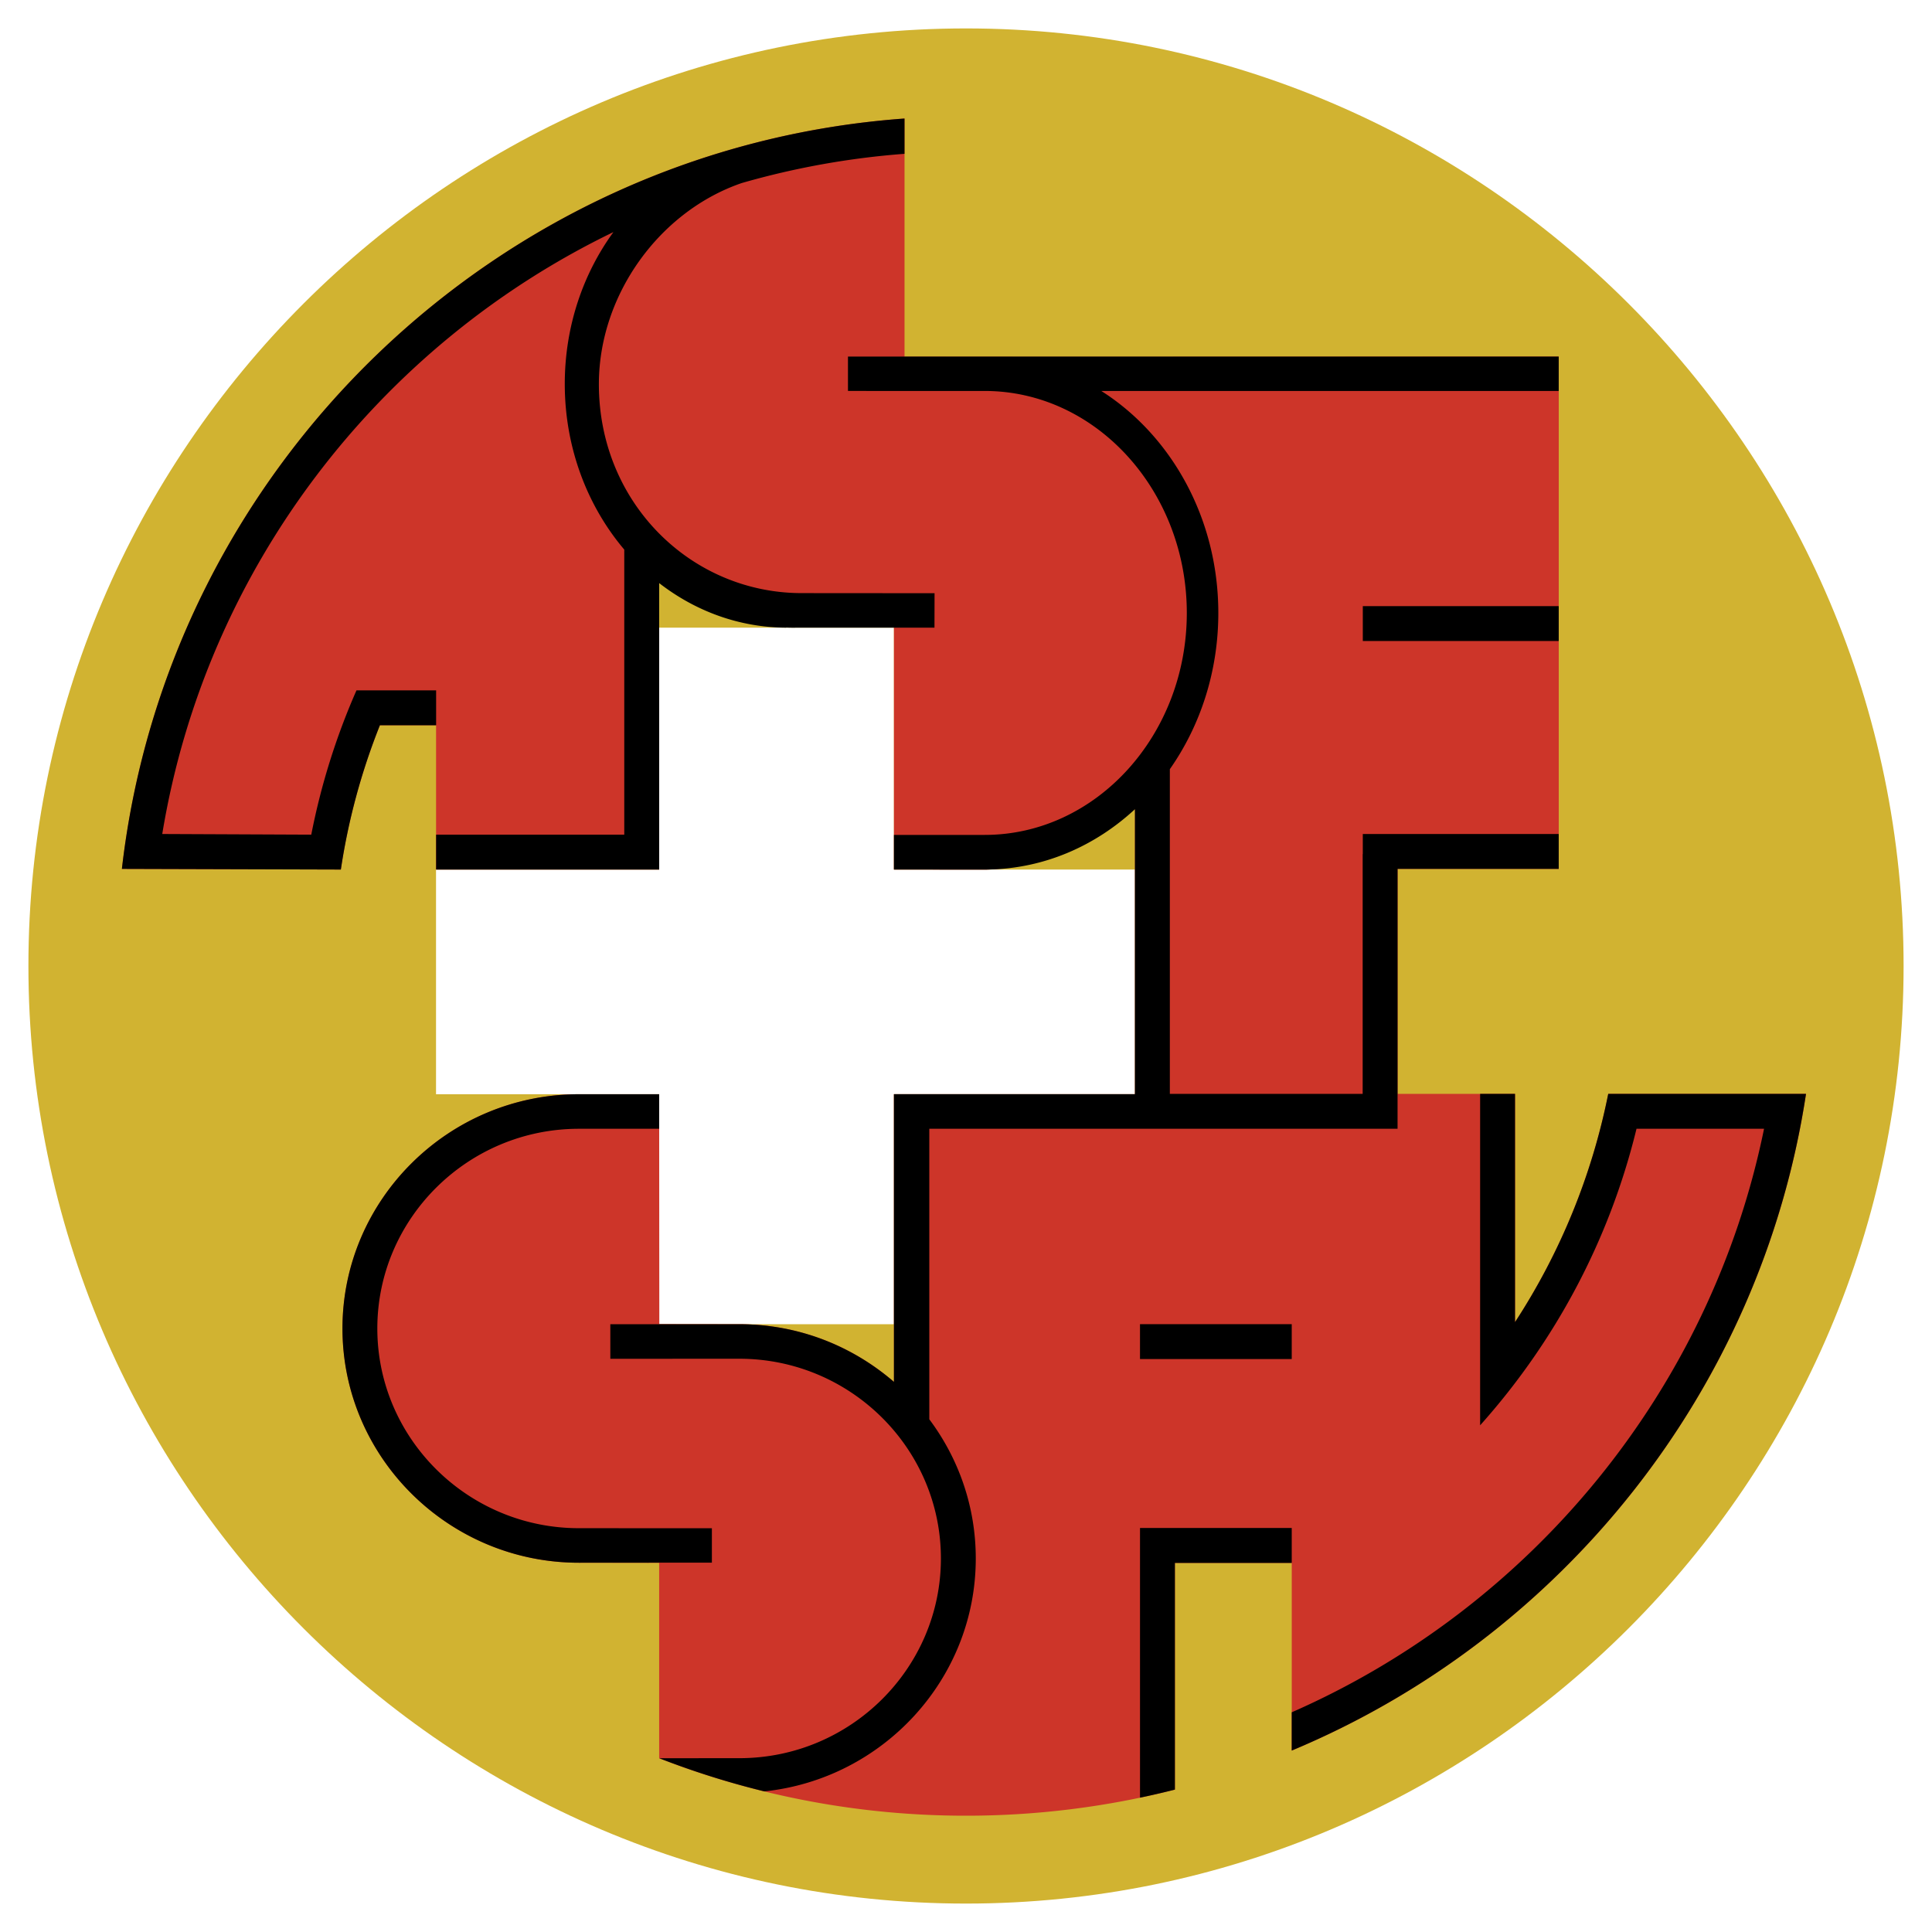
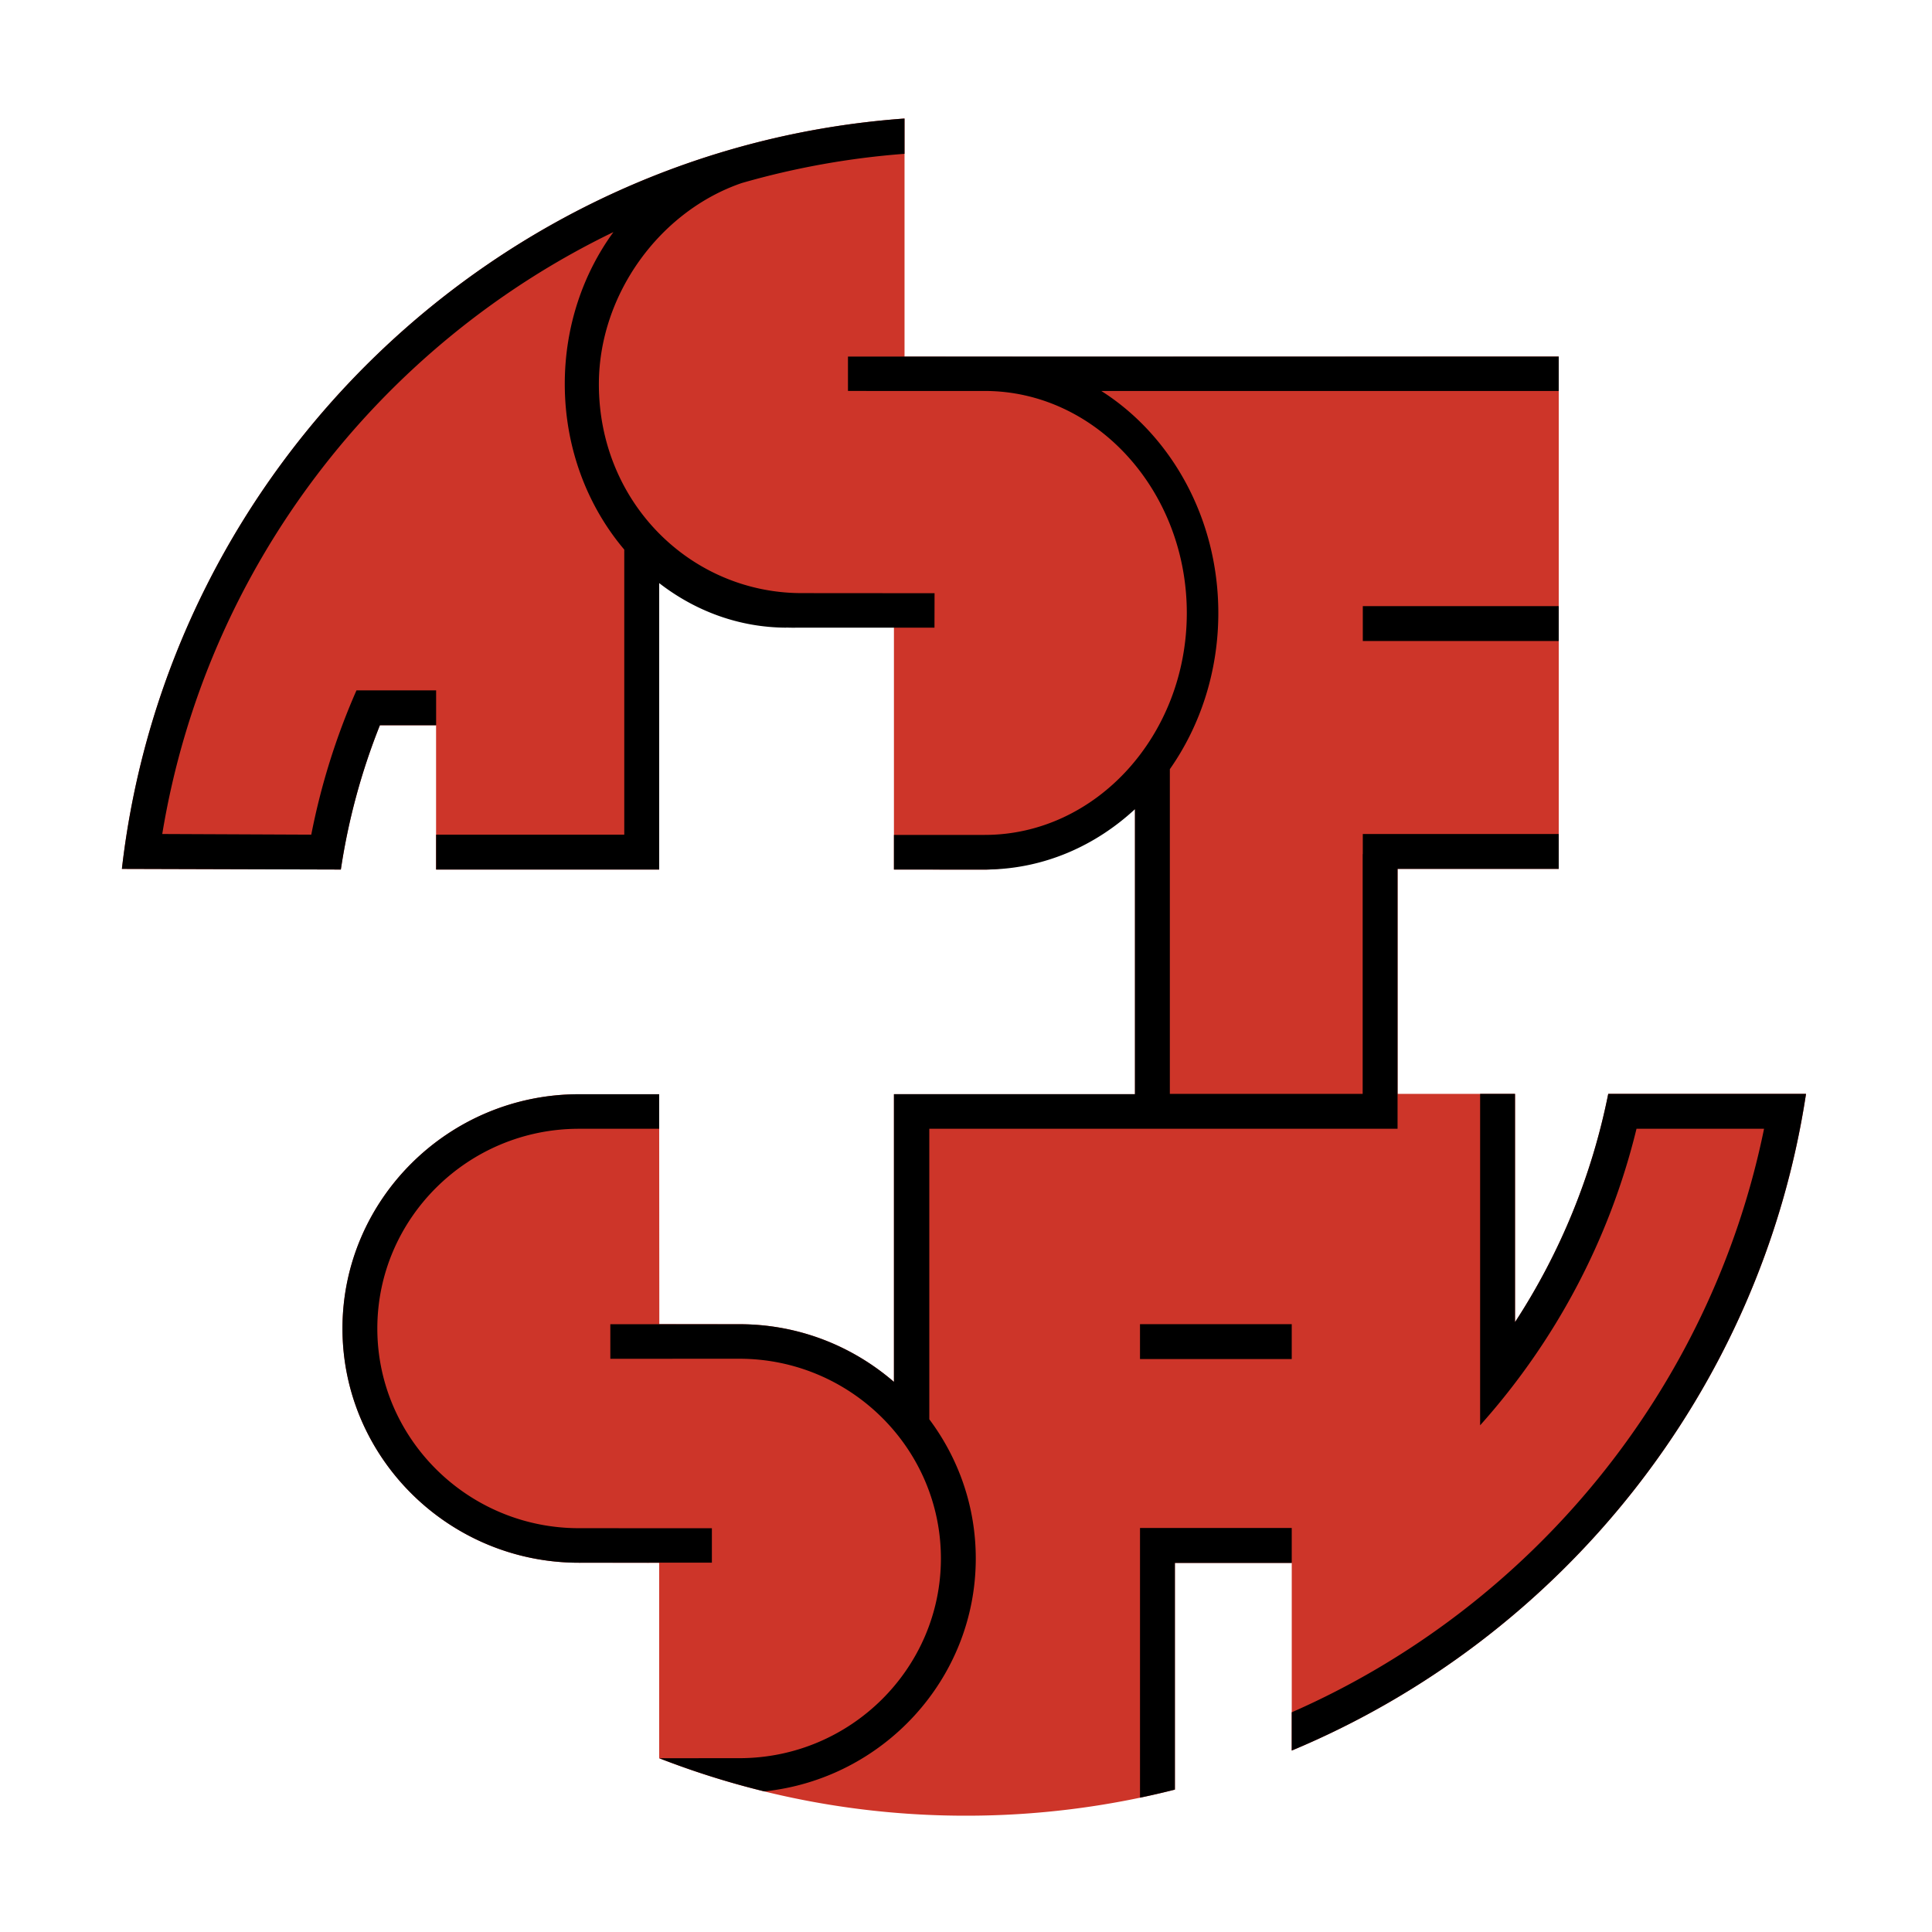
<svg xmlns="http://www.w3.org/2000/svg" width="2500" height="2500" viewBox="0 0 192.756 192.756">
  <g fill-rule="evenodd" clip-rule="evenodd">
    <path fill="#fff" d="M0 0h192.756v192.756H0V0z" />
-     <path d="M96.378 2.836c51.522 0 93.544 42.021 93.544 93.542s-42.021 93.542-93.544 93.542c-51.522 0-93.543-42.021-93.543-93.542C2.834 44.857 44.856 2.836 96.378 2.836z" fill="#d1b331" />
-     <path fill="#fff" d="M43.502 86.755v22.415h22.263v22.947h23.424V109.17h24.051V86.755H89.189V62.622H65.765v24.133H43.502z" />
+     <path fill="#fff" d="M43.502 86.755v22.415h22.263v22.947h23.424V109.17h24.051V86.755H89.189V62.622H65.765v24.133z" />
    <path d="M96.378 181.152a84.227 84.227 0 0 1-30.614-5.732v-19.494l-8.003-.012c-12.994 0-23.59-10.498-23.59-23.371 0-12.871 10.597-23.371 23.59-23.371h8.004l.015 22.936 7.986.01c5.912 0 11.276 2.174 15.423 5.754v-28.703h24.049v-30.2c-4.076 3.882-9.34 7.794-15.104 7.794l-8.946-.008V60.5l-6.177-.01c-6.366 0-12.964-.161-17.247-4.479v30.744H43.507V72.358h-5.608a64.756 64.756 0 0 0-3.896 14.397l-21.84-.065c4.604-40.155 37.453-71.936 78.082-74.864v23.757c21.757.033 43.515-.009 65.272-.009V86.69h-16.078v22.445h11.719v22.775a64.99 64.99 0 0 0 9.299-22.775h19.732c-4.506 29.629-24.443 54.301-51.311 65.518v-18.721h-11.656v22.619a84.461 84.461 0 0 1-20.844 2.601z" fill="#cd3529" />
    <path d="M98.736 86.749c5.51-.125 10.559-2.368 14.498-6.015v28.434H89.189v28.703c-4.147-3.58-9.515-5.754-15.426-5.754l-12.871.002.001 3.447 12.87-.004c11.077 0 20.111 8.951 20.111 19.926s-9.034 19.926-20.111 19.926l-7.991.004a83.61 83.61 0 0 0 10.492 3.309c11.825-1.244 21.089-11.203 21.089-23.238 0-5.193-1.725-9.998-4.636-13.885v-28.986h46.718V86.69h16.078v-3.481h-19.547v2.003h-.012v23.923h-19.238V76.74c3.031-4.321 4.836-9.726 4.836-15.581 0-9.451-4.705-17.724-11.674-22.151h45.635v-3.434H84.602v3.432l13.646.001c11.104 0 20.16 9.956 20.16 22.151s-9.057 22.141-20.16 22.141h-.016l-9.043.002v3.453l8.944.008c.201.002.402-.004.603-.013zM78.439 62.622c-4.711-.018-9.084-1.663-12.674-4.447v28.58H43.512v-3.481h18.771v-28.44c-3.679-4.343-5.935-10.156-5.935-16.527 0-5.721 1.818-10.991 4.853-15.151C37.77 34.475 20.536 56.719 16.188 83.209l14.868.065a68.258 68.258 0 0 1 4.51-14.397h7.946v3.481h-5.608a64.702 64.702 0 0 0-3.896 14.397l-21.847-.065c4.604-40.155 37.453-71.936 78.082-74.864v3.52a80.543 80.543 0 0 0-16.229 2.913C65.802 21.071 59.75 29.412 59.75 38.33c0 11.859 9.22 20.845 20.241 20.845l13.25.01-.008 3.436H79.99c-.536 0-1.052.018-1.55-.011v.012h-.001zm85.588 46.513h16.158c-4.504 29.629-24.441 54.301-51.309 65.518v-3.816c23.861-10.475 41.789-32.102 47.123-58.219h-12.725c-2.717 11.164-8.168 21.277-15.602 29.586v-33.068h3.48v22.775a64.993 64.993 0 0 0 9.301-22.775h3.574v-.001zm-28.06-48.663h19.547v3.481h-19.547v-3.481zm-22.229 91.977h15.139v3.482h-11.658v22.617c-1.15.293-2.311.562-3.48.807v-26.906h-.001zm0-20.336h15.139v3.48h-15.139v-3.48zm-47.973-19.5v-3.441h-8.007c-12.994 0-23.591 10.5-23.591 23.371 0 12.873 10.597 23.371 23.591 23.371l13.267-.01v-3.43l-13.267-.006c-11.078 0-20.112-8.951-20.112-19.926s9.034-19.924 20.112-19.924l8.007-.005z" />
  </g>
</svg>